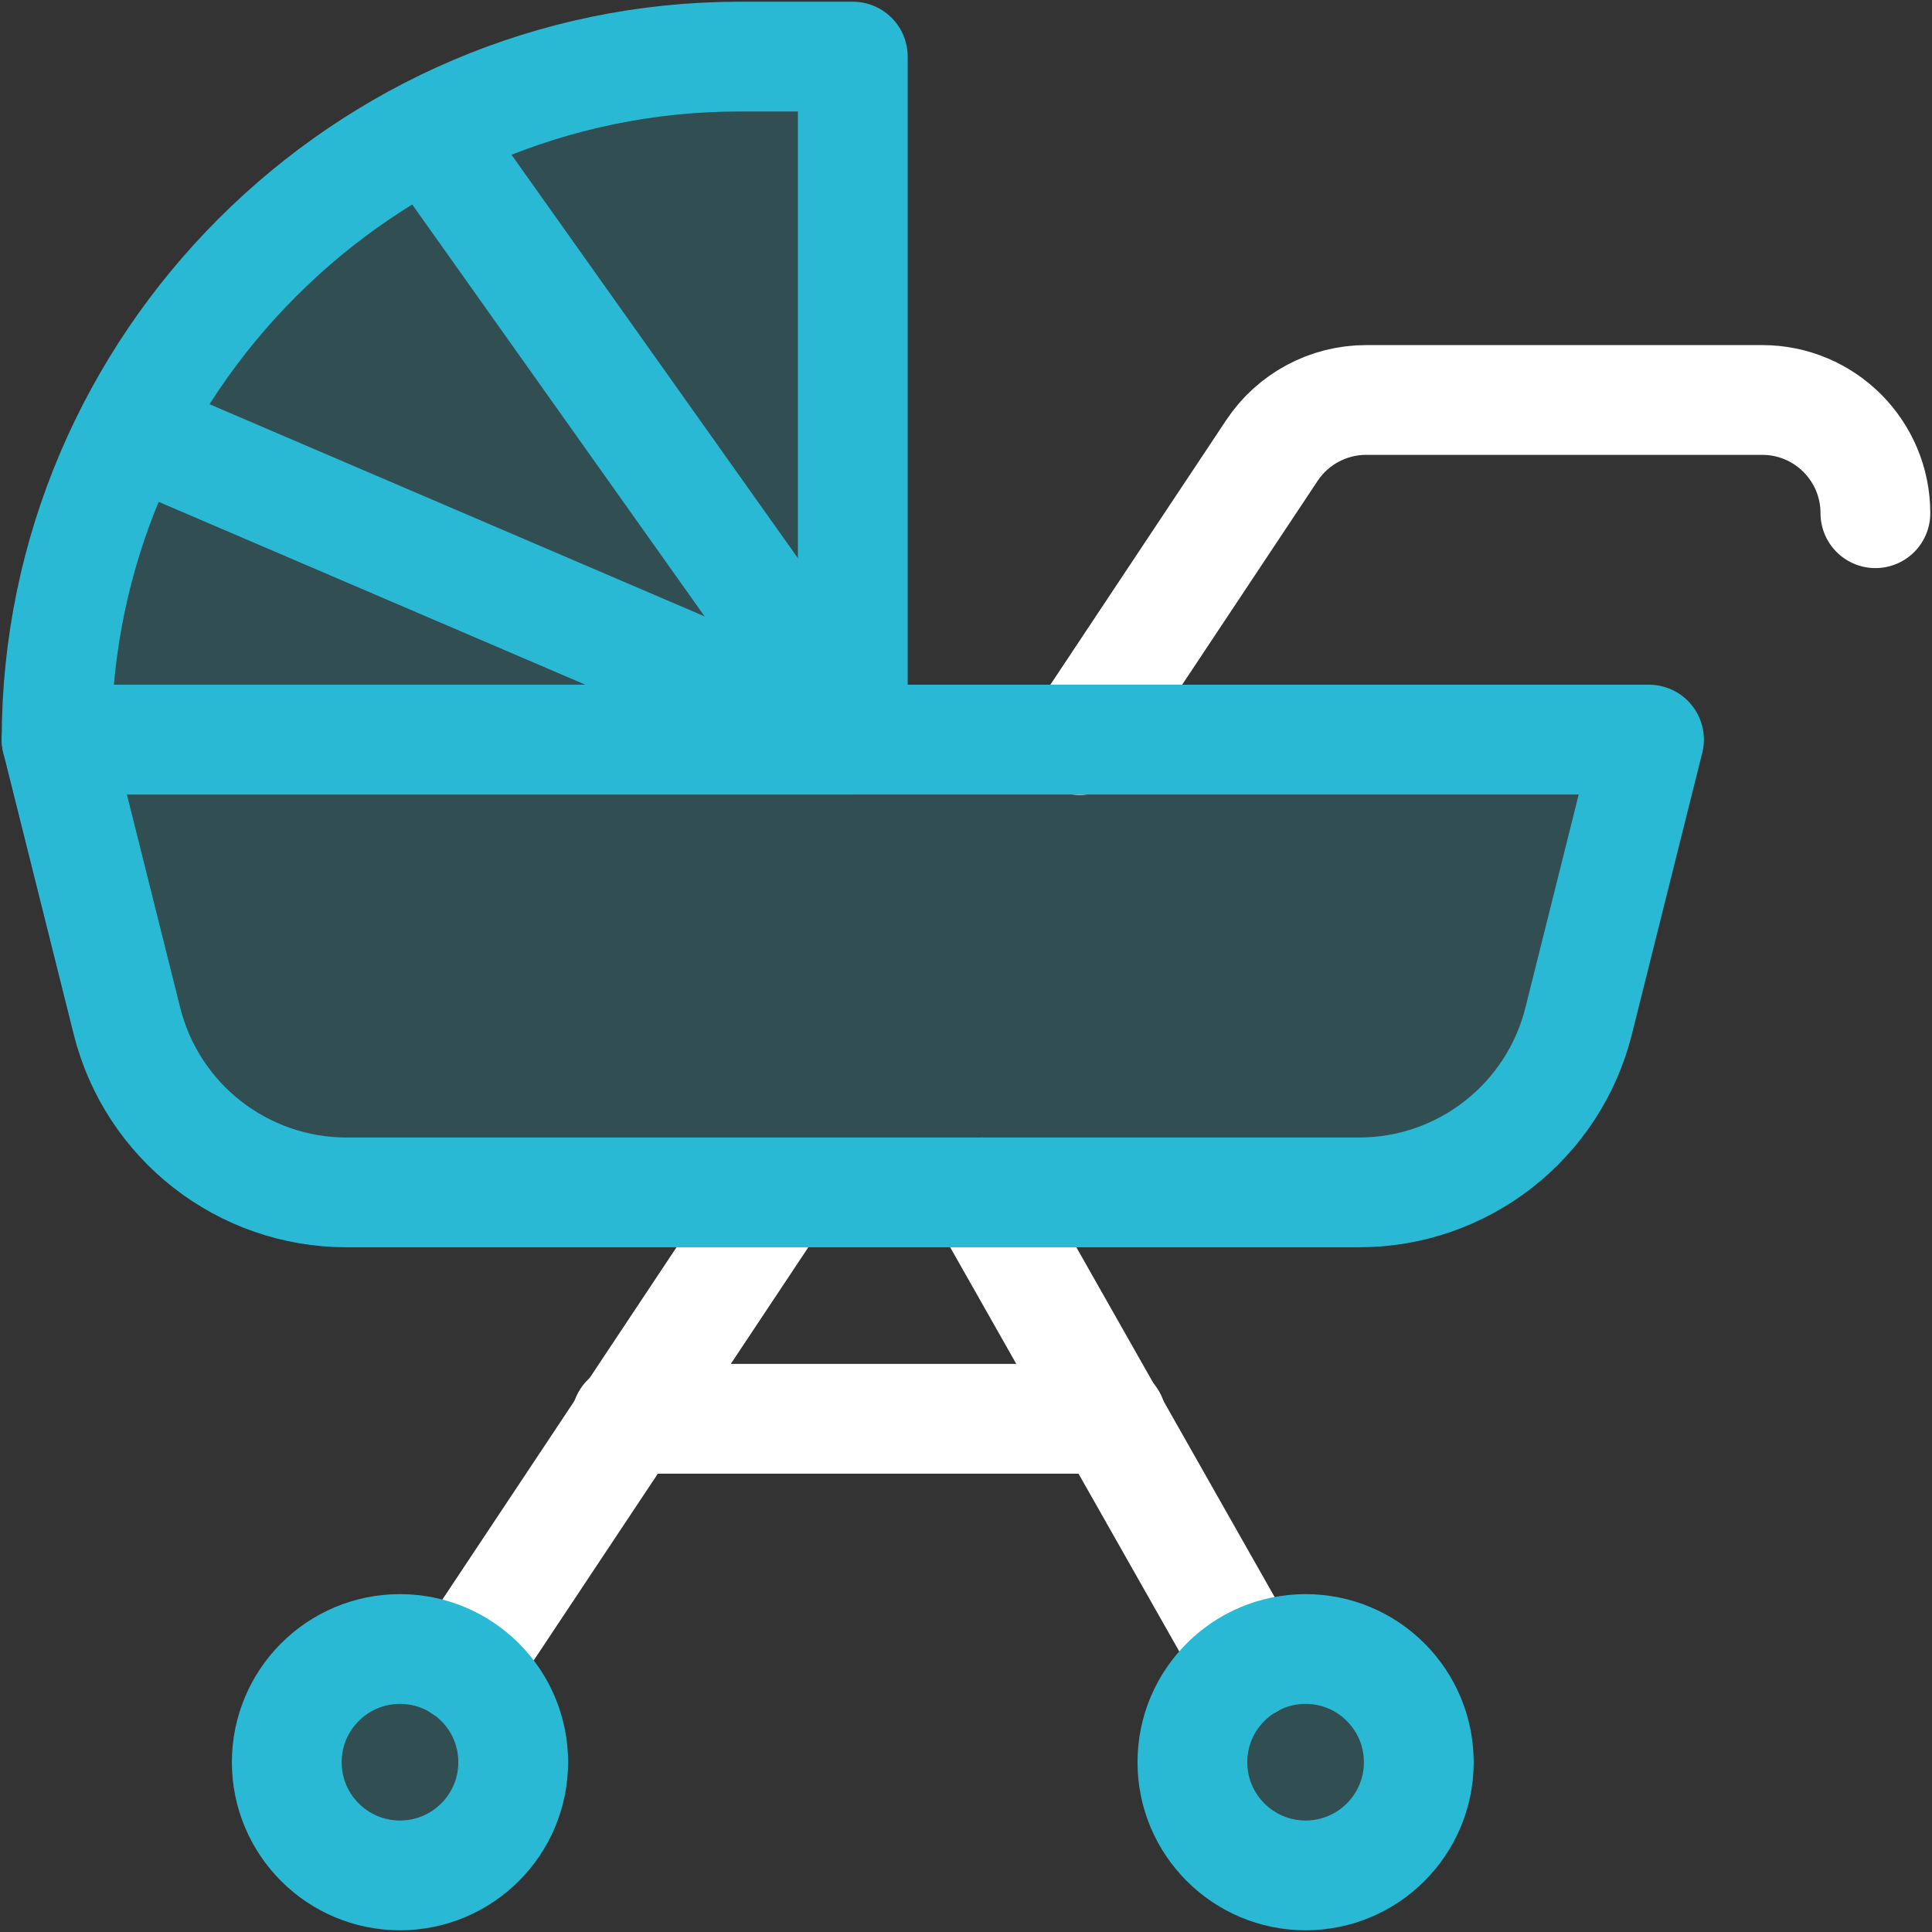
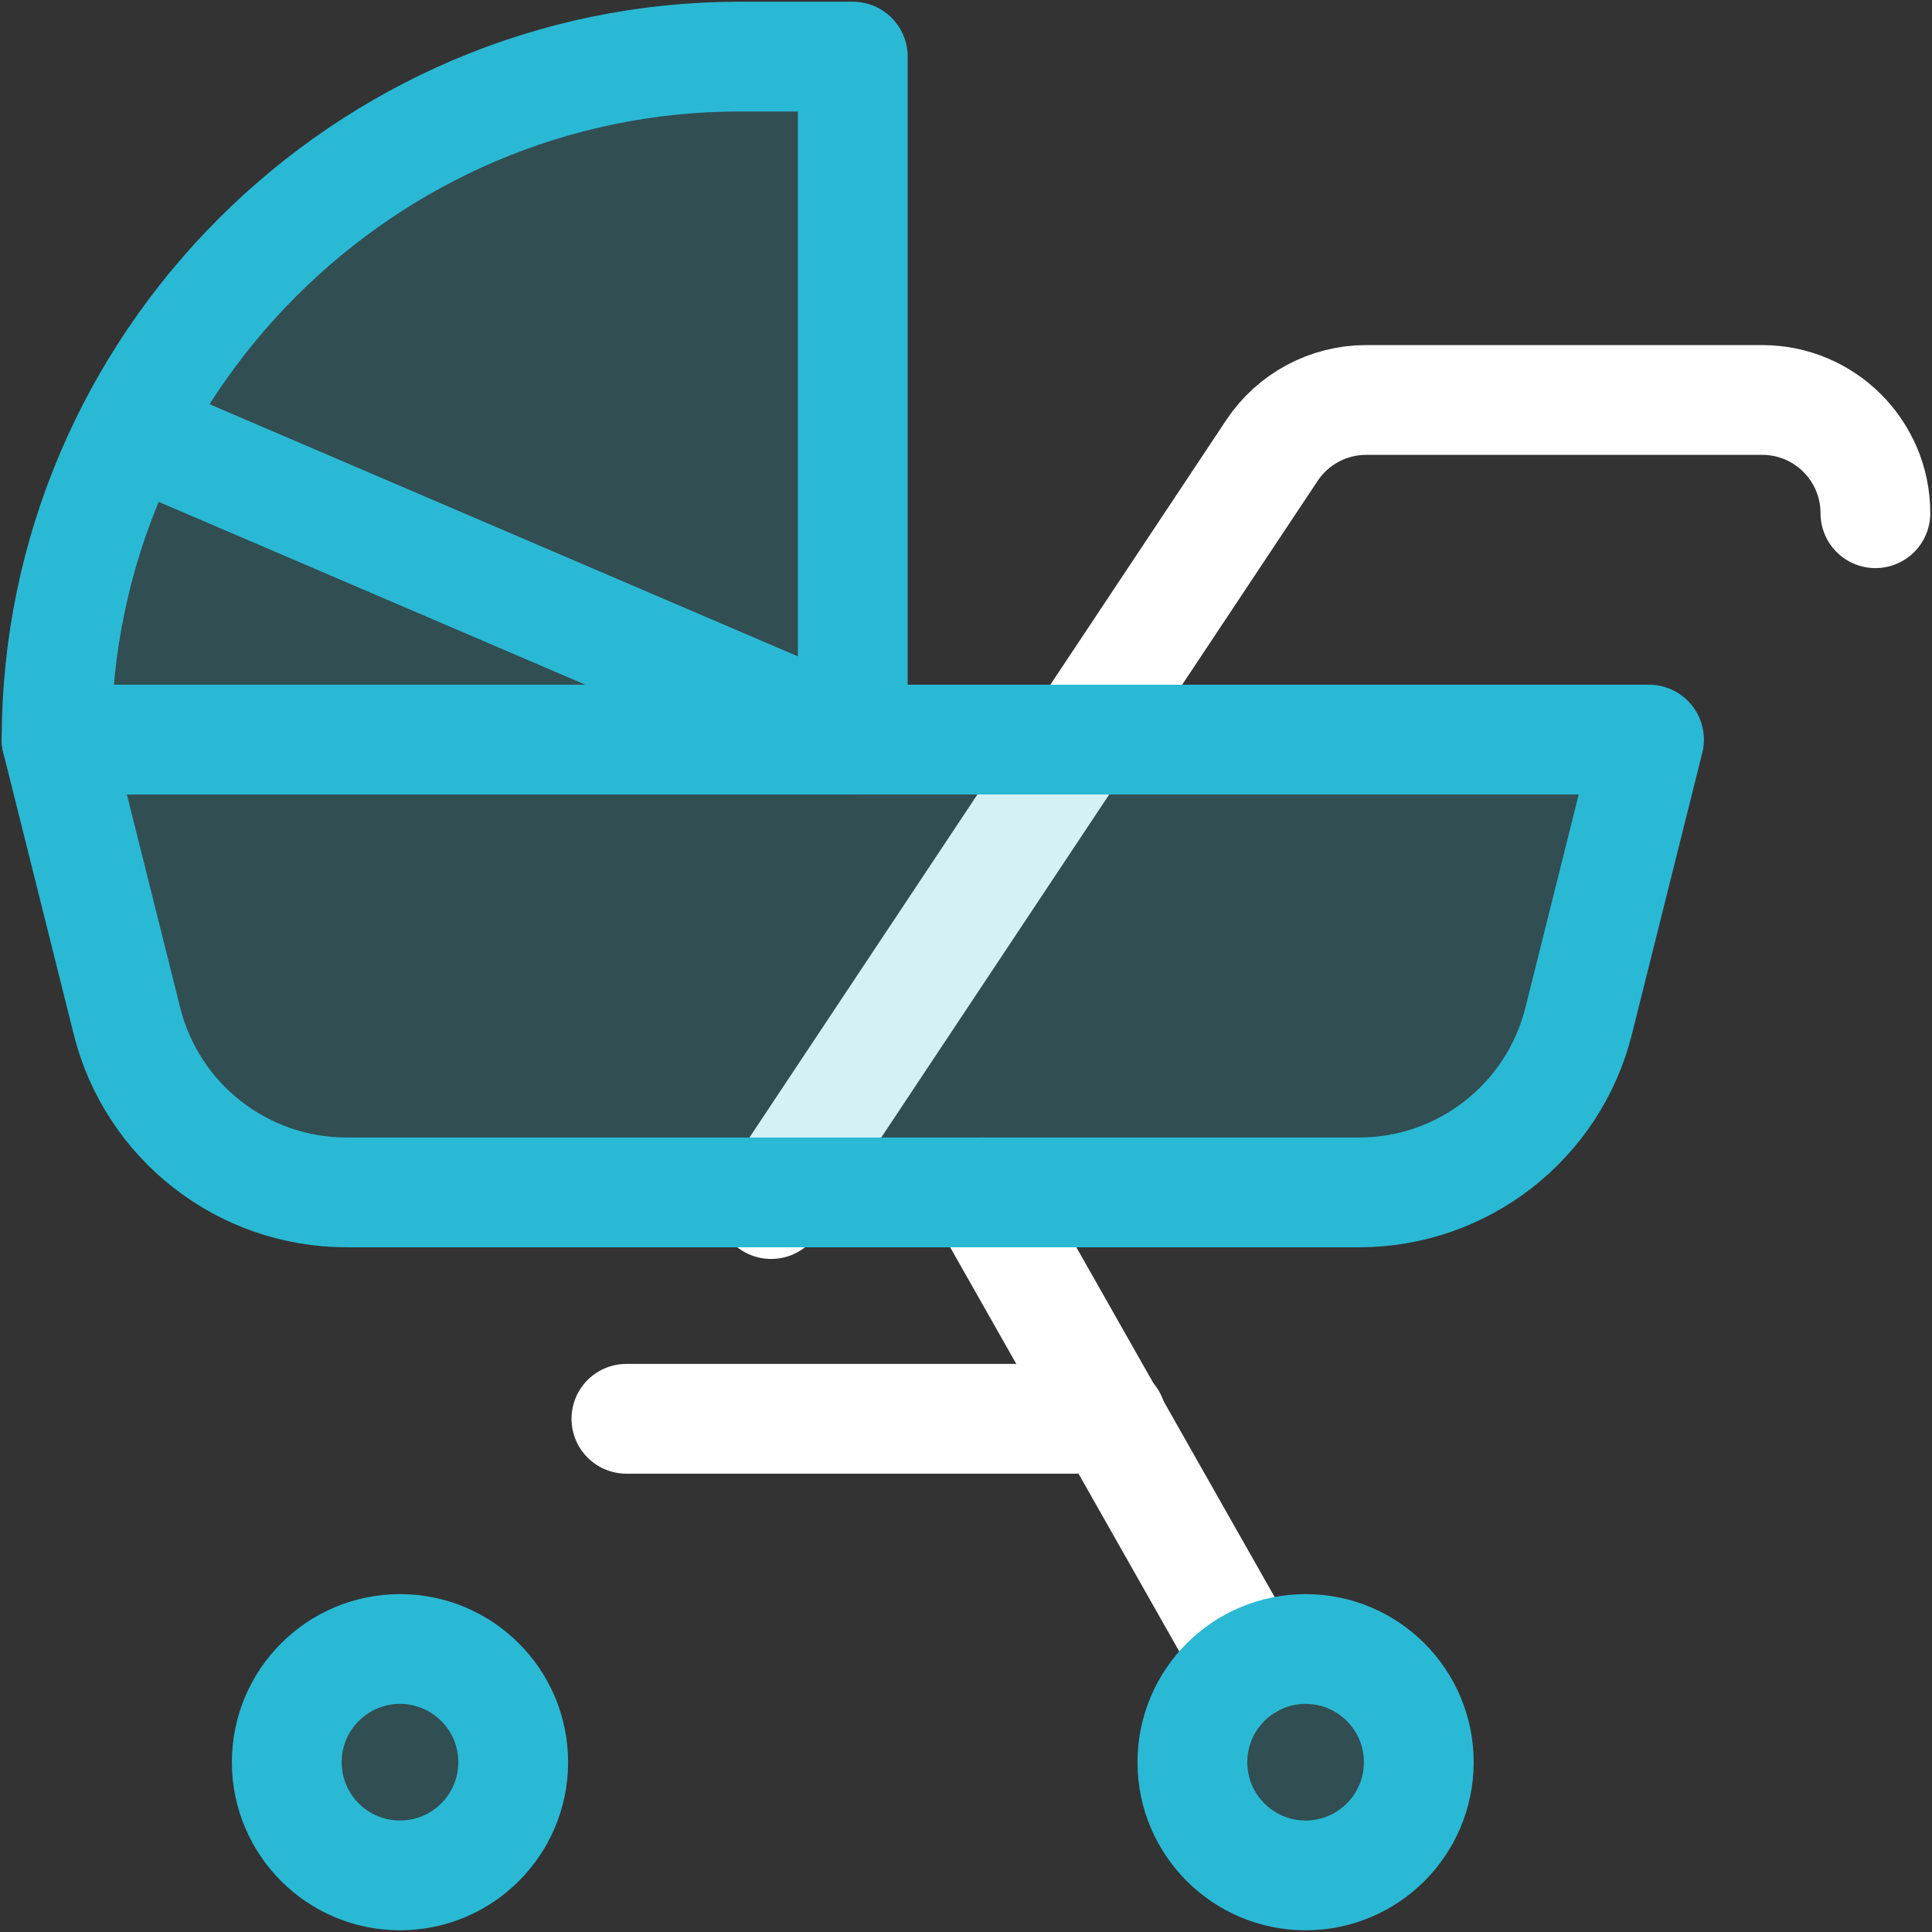
<svg xmlns="http://www.w3.org/2000/svg" width="44" height="44" viewBox="0 0 44 44" fill="none">
  <rect x="0" y="0" width="44" height="44" fill="#333333" stroke="none" />
  <g clip-path="url(#clip0_416_83)">
    <path d="M6.84 5.627L4.81 8.141C4.112 8.753 2.67 10.055 2.49 10.365C2.264 10.751 1.62 12.492 1.362 13.136C1.104 13.781 0.846 15.585 0.846 15.811C0.846 16.037 2.296 16.198 2.49 16.198C2.683 16.198 7.324 16.584 7.549 16.584C7.73 16.584 9.193 16.326 9.902 16.198L19.054 16.584L19.537 13.523L19.054 5.208V2.276L17.926 1.535H14.381L11.61 2.695L9.128 3.726L6.84 5.627Z" fill="#2AB9D4" fill-opacity="0.2" stroke="#2AB9D4" />
    <path d="M19.422 16.844L3.053 9.829" stroke="#2AB9D4" stroke-width="2.5" stroke-miterlimit="10" stroke-linecap="round" stroke-linejoin="round" />
-     <path d="M18.369 15.149L9.794 3.07" stroke="#2AB9D4" stroke-width="2.5" stroke-miterlimit="10" stroke-linecap="round" stroke-linejoin="round" />
    <path d="M28.455 37.894L22.368 27.156" stroke="white" stroke-width="2.5" stroke-miterlimit="10" stroke-linecap="round" stroke-linejoin="round" />
-     <path d="M42.711 11.688C42.711 10.264 41.557 9.109 40.133 9.109H31.114C30.252 9.109 29.447 9.54 28.969 10.257L24.584 16.855M10.54 37.987L17.562 27.422" stroke="white" stroke-width="2.5" stroke-miterlimit="10" stroke-linecap="round" stroke-linejoin="round" />
+     <path d="M42.711 11.688C42.711 10.264 41.557 9.109 40.133 9.109H31.114C30.252 9.109 29.447 9.54 28.969 10.257L24.584 16.855L17.562 27.422" stroke="white" stroke-width="2.5" stroke-miterlimit="10" stroke-linecap="round" stroke-linejoin="round" />
    <path d="M30.951 27.156H7.893C5.527 27.156 3.465 25.546 2.891 23.251L1.289 16.844H37.555L35.953 23.251C35.379 25.546 33.317 27.156 30.951 27.156Z" fill="#2AB9D4" fill-opacity="0.2" stroke="#2AB9D4" stroke-width="2.5" stroke-miterlimit="10" stroke-linecap="round" stroke-linejoin="round" />
    <path d="M11.688 40.133C11.688 41.557 10.533 42.711 9.109 42.711C7.686 42.711 6.531 41.557 6.531 40.133C6.531 38.709 7.686 37.555 9.109 37.555C10.533 37.555 11.688 38.709 11.688 40.133Z" fill="#2AB9D4" fill-opacity="0.2" stroke="#2AB9D4" stroke-width="2.5" stroke-miterlimit="10" stroke-linecap="round" stroke-linejoin="round" />
    <path d="M32.312 40.133C32.312 41.557 31.158 42.711 29.734 42.711C28.311 42.711 27.156 41.557 27.156 40.133C27.156 38.709 28.311 37.555 29.734 37.555C31.158 37.555 32.312 38.709 32.312 40.133Z" fill="#2AB9D4" fill-opacity="0.2" stroke="#2AB9D4" stroke-width="2.5" stroke-miterlimit="10" stroke-linecap="round" stroke-linejoin="round" />
    <path d="M16.844 1.289C8.301 1.289 1.289 8.301 1.289 16.844H19.422V1.289H16.844Z" stroke="#2AB9D4" stroke-width="2.5" stroke-miterlimit="10" stroke-linecap="round" stroke-linejoin="round" />
    <path d="M25.315 32.312H14.266" stroke="white" stroke-width="2.5" stroke-miterlimit="10" stroke-linecap="round" stroke-linejoin="round" />
  </g>
  <defs>
    <clipPath id="clip0_416_83">
      <rect width="44" height="44" fill="white" />
    </clipPath>
  </defs>
</svg>